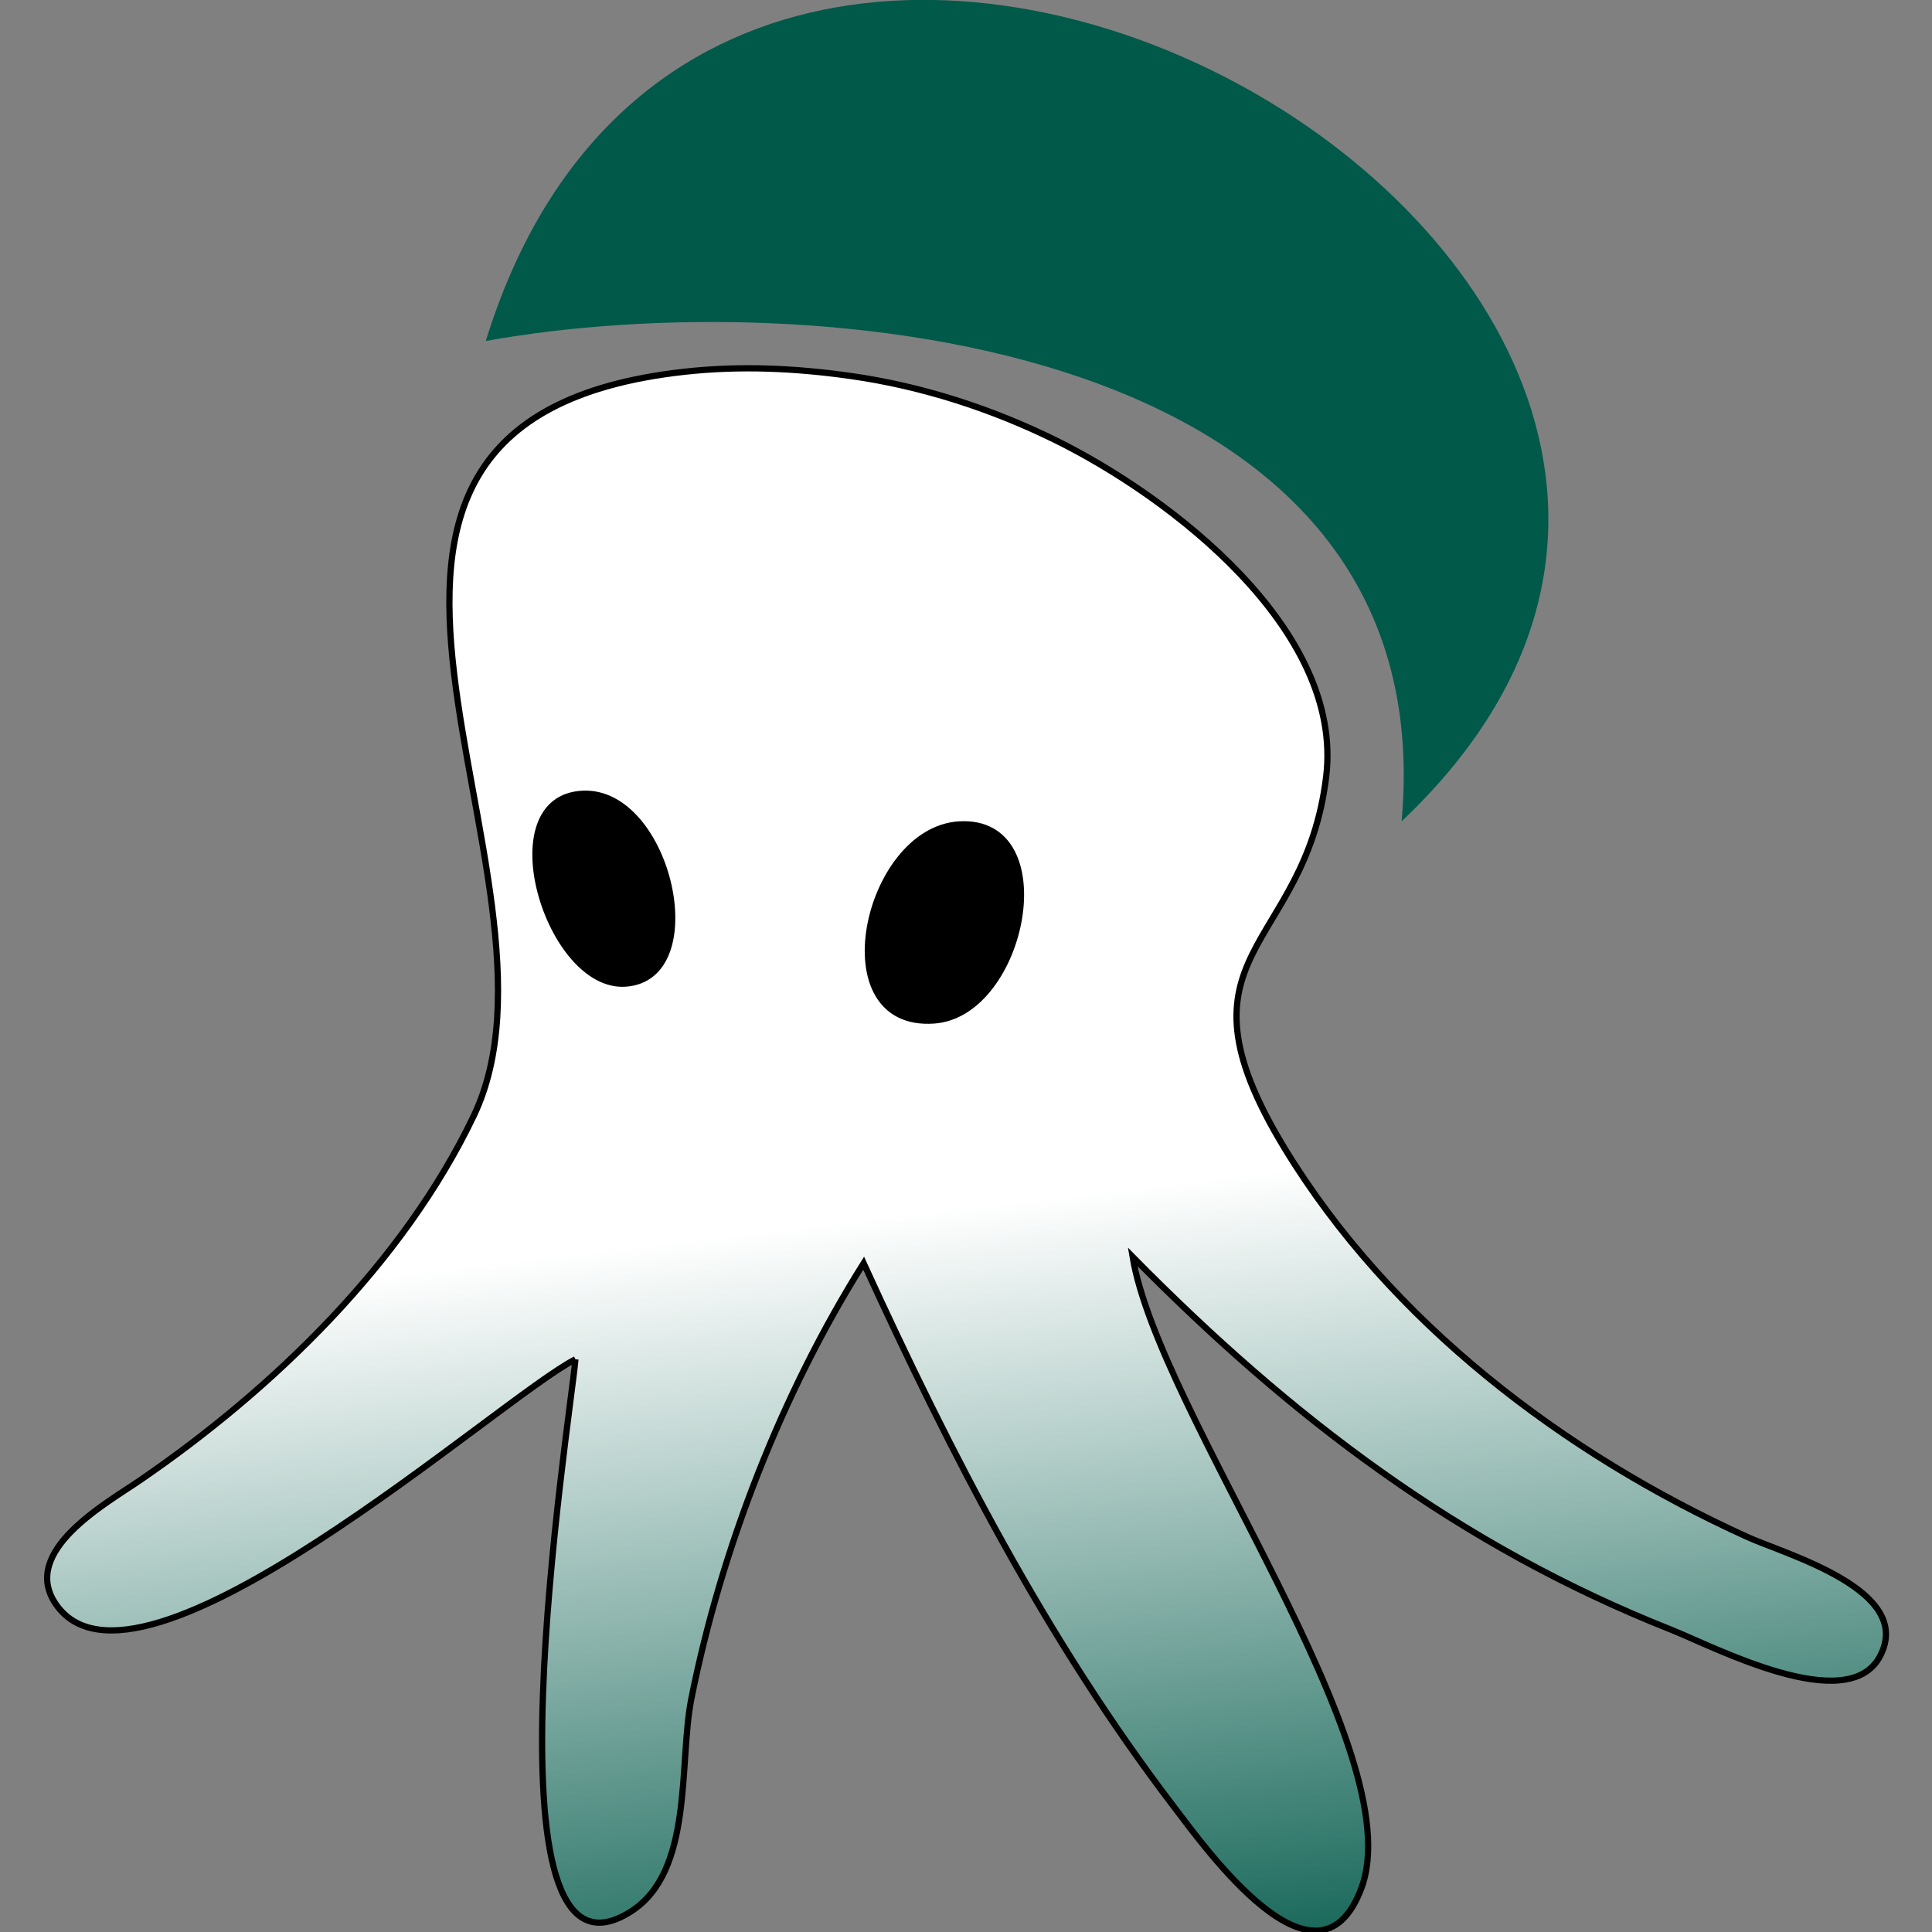
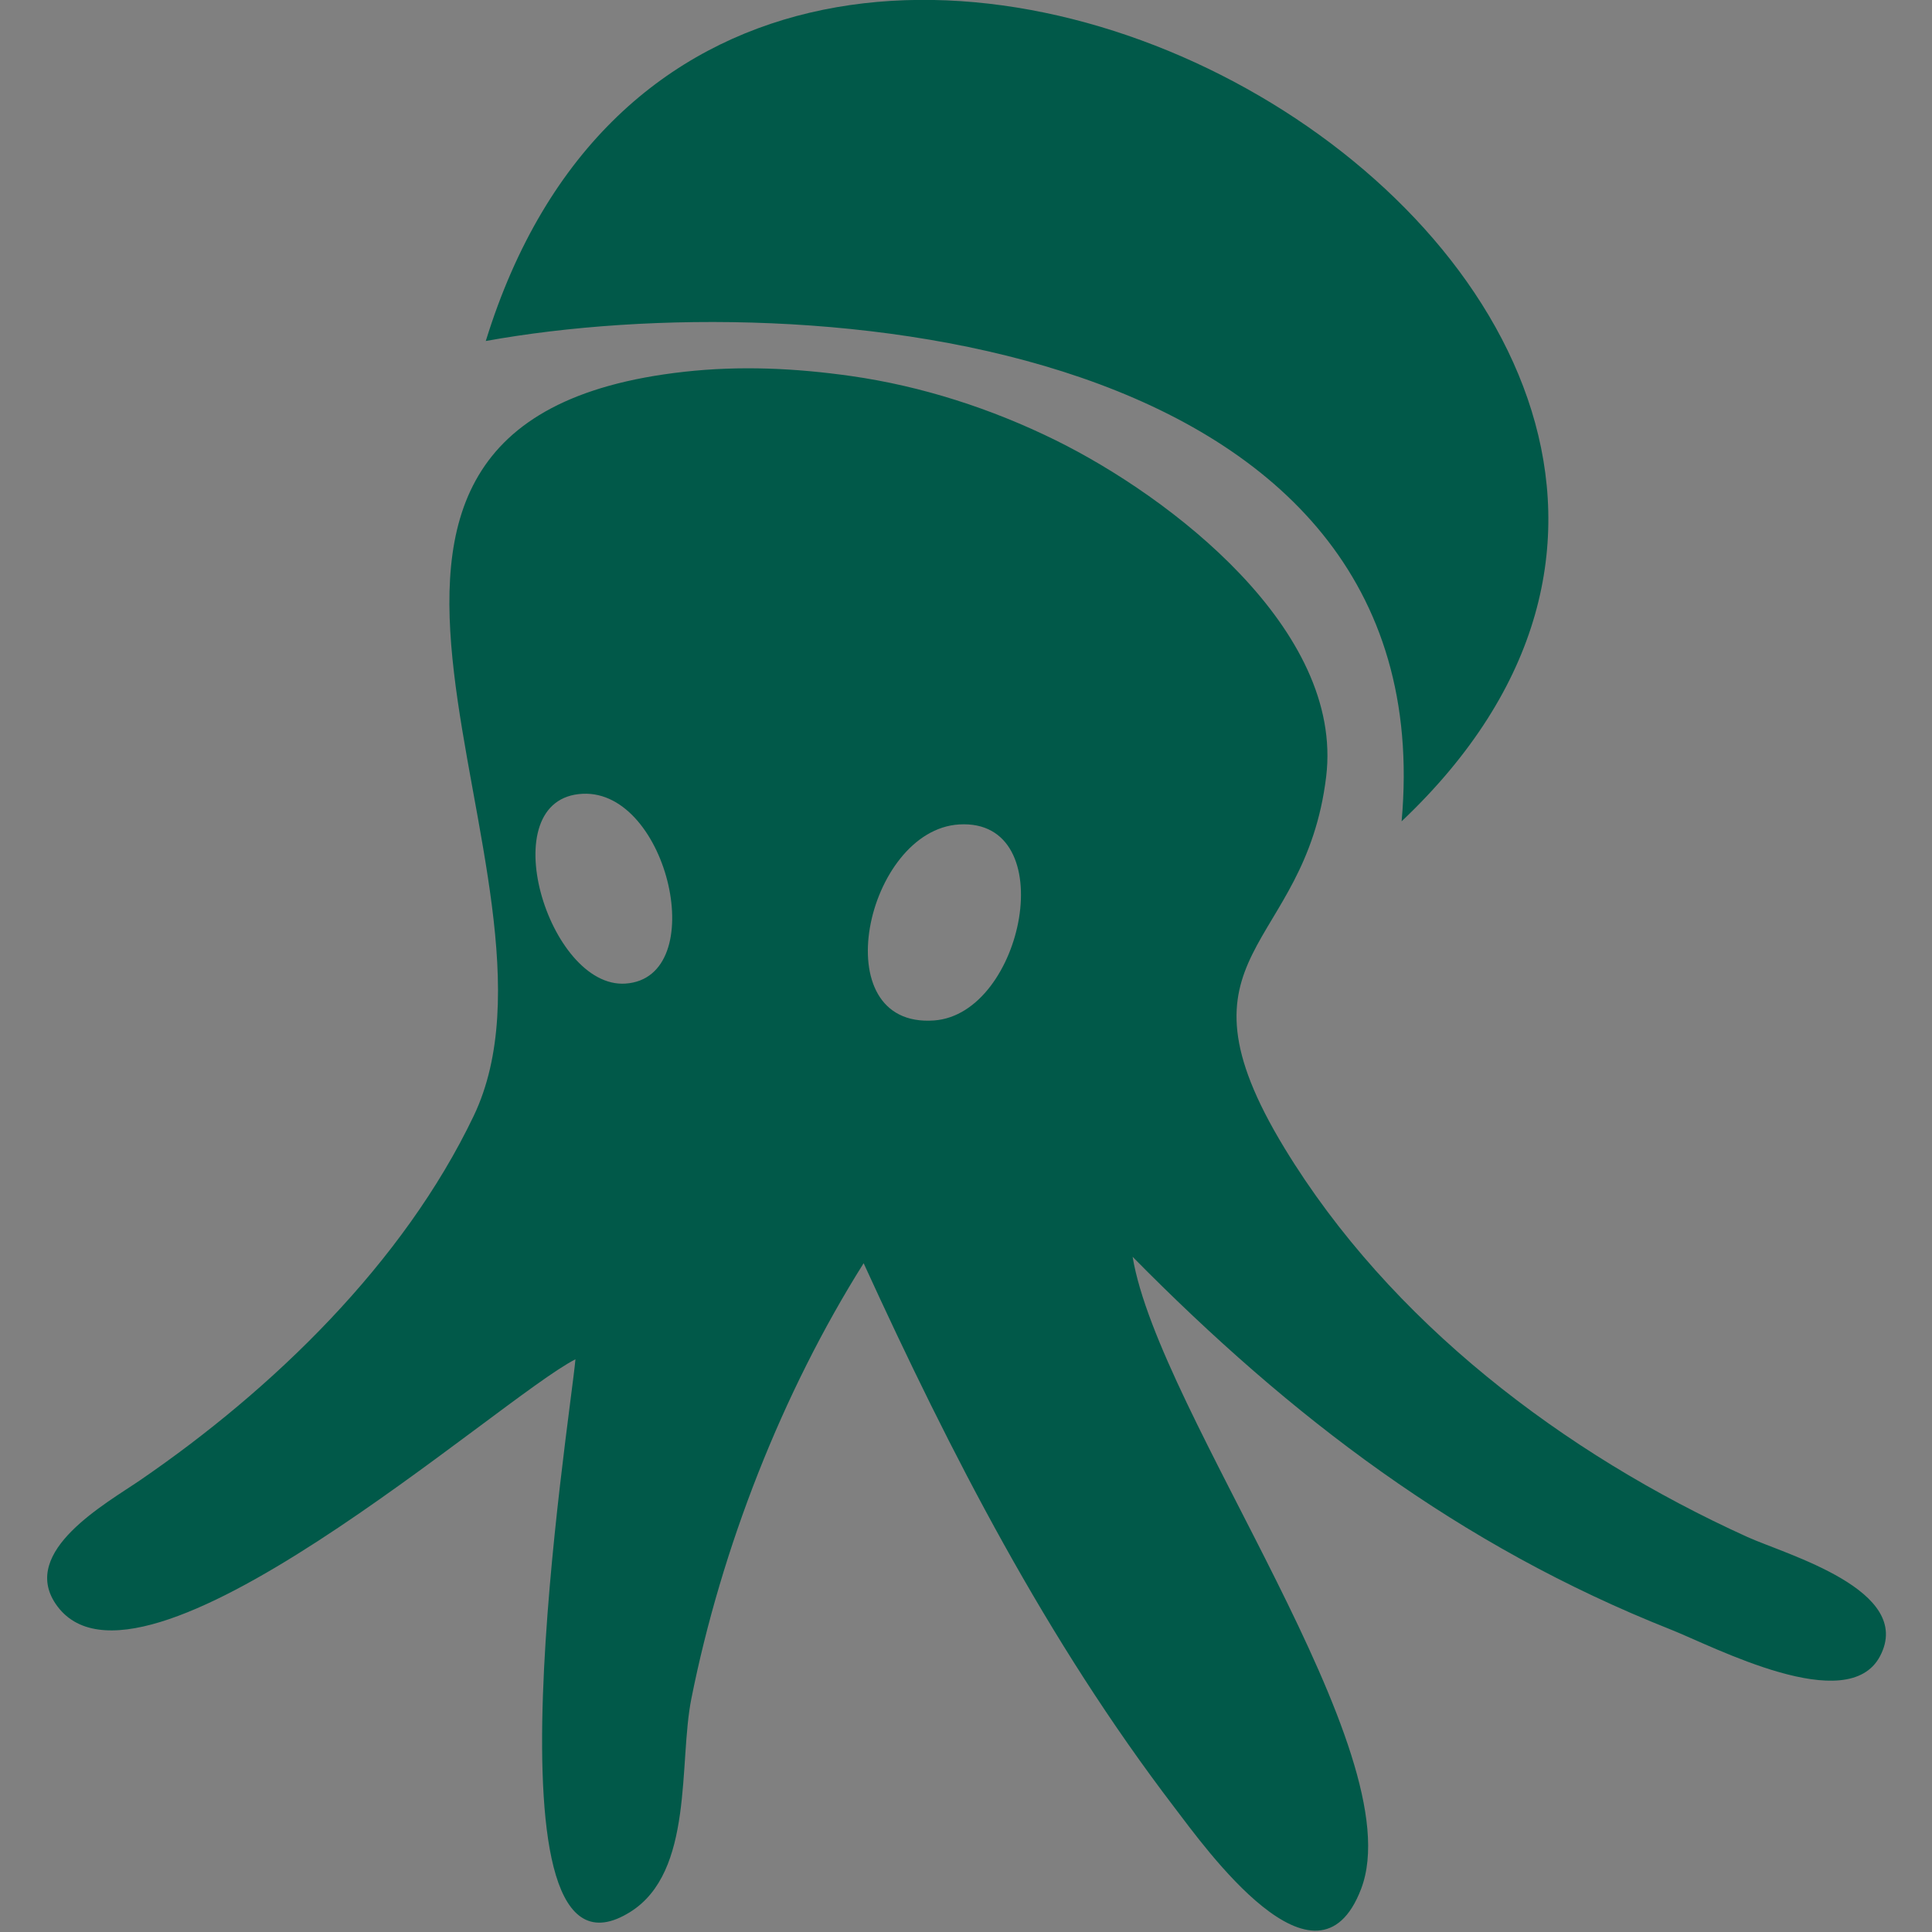
<svg xmlns="http://www.w3.org/2000/svg" xmlns:ns1="http://sodipodi.sourceforge.net/DTD/sodipodi-0.dtd" xmlns:ns2="http://www.inkscape.org/namespaces/inkscape" xmlns:xlink="http://www.w3.org/1999/xlink" width="512" height="512" viewBox="0 0 135.467 135.467" version="1.1" id="svg1" ns1:docname="ikacode-logo-simple.svg" ns2:export-filename="ikacode-logo-simple.png" ns2:export-xdpi="96" ns2:export-ydpi="96">
  <rect x="0" y="0" width="135.467" height="135.467" fill="#808080" stroke="none" />
  <defs id="defs1">
    <linearGradient xlink:href="#linearGradient7037" id="linearGradient7038" x1="495.059" y1="453.149" x2="526.651" y2="723.104" gradientUnits="userSpaceOnUse" />
    <linearGradient id="linearGradient7037">
      <stop style="stop-color:#ffffff;stop-opacity:1;" offset="0" id="stop7037" />
      <stop style="stop-color:#015949;stop-opacity:1;" offset="1" id="stop7038" />
    </linearGradient>
  </defs>
  <g ns2:label="Layer 1" ns2:groupmode="layer" id="layer1" transform="translate(-3.117)">
    <g id="g2" ns2:export-filename="ikacode-logo-simple.png" ns2:export-xdpi="41.25" ns2:export-ydpi="41.25" transform="matrix(0.265,0,0,0.265,3.117,5.3659996e-7)">
      <g id="g7038" transform="matrix(0.824,0,0,0.824,-190.311,-49.728)">
        <path style="display:inline;fill:#015949;fill-opacity:1;stroke:none;stroke-width:2;stroke-dasharray:none" d="M 386.95,169.848 C 490.959,151.035 695.006,168.715 681.031,324.086 863.15,151.76 463.995,-79.729 386.95,169.848 m 28.791,326.984 c -1.767,19.896 -31.968,208.712 17.682,177.408 20.4,-12.862 15.418,-47.77 19.535,-68.413 9.63,-48.277 29.141,-98.25 55.326,-139.842 28.132,61.479 58.661,120.898 99.834,174.802 9.685,12.68 45.691,63.291 59.905,26.118 16.784,-43.897 -64.998,-152.498 -73.366,-202.977 50.855,51.59 104.934,92.784 172.747,119.661 13.902,5.51 56.901,28.263 67.259,8.562 11.147,-21.203 -30.14,-32.613 -42.581,-38.255 -58.988,-26.752 -114.763,-69.126 -148.684,-124.928 -38.512,-63.355 6.614,-62.839 13.414,-119.277 5.69,-47.221 -50.059,-89.812 -86.832,-107.954 -20.604,-10.164 -43.04,-17.424 -65.808,-20.652 -17.857,-2.532 -35.526,-3.349 -53.469,-1.359 -143.771,15.948 -30.905,162.138 -67.636,238.959 -22.578,47.221 -64.453,87.77 -107.164,117.01 -10.856,7.432 -38.495,22.72 -27.093,39.635 26.145,38.79 142.637,-66.194 166.932,-78.499 m 2.355,-181.593 c 27.492,-1.272 41.228,59.09 13.706,60.95 -24.759,1.674 -43.28,-59.582 -13.706,-60.95 m 120.896,9.847 c 33.126,-1.944 20.763,60.866 -8.091,62.942 -35.755,2.572 -21.864,-61.183 8.091,-62.942 m 59.778,93.599 -2.057,2.057 z" id="path7032" />
-         <path style="fill:url(#linearGradient7038);fill-opacity:1;stroke:#000000;stroke-width:2;stroke-dasharray:none" d="m 415.741,496.832 c -1.767,19.896 -31.968,208.712 17.682,177.408 20.4,-12.862 15.418,-47.77 19.535,-68.413 9.63,-48.277 29.141,-98.25 55.326,-139.842 28.132,61.479 58.661,120.898 99.834,174.802 9.685,12.68 45.691,63.291 59.905,26.118 16.784,-43.897 -64.998,-152.498 -73.366,-202.977 50.855,51.59 104.934,92.784 172.747,119.661 13.902,5.51 56.901,28.263 67.259,8.562 11.147,-21.203 -30.14,-32.613 -42.581,-38.255 -58.988,-26.752 -114.763,-69.126 -148.684,-124.928 -38.512,-63.355 6.614,-62.839 13.414,-119.277 5.69,-47.221 -50.059,-89.812 -86.832,-107.954 -20.604,-10.164 -43.04,-17.424 -65.808,-20.652 -17.857,-2.532 -35.526,-3.349 -53.469,-1.359 -143.771,15.948 -30.905,162.138 -67.636,238.959 -22.578,47.221 -64.453,87.77 -107.164,117.01 -10.856,7.432 -38.495,22.72 -27.093,39.635 26.145,38.79 142.637,-66.194 166.932,-78.499 m 2.355,-181.593 c 27.492,-1.272 41.228,59.09 13.706,60.95 -24.759,1.674 -43.28,-59.582 -13.706,-60.95 m 120.896,9.847 c 33.126,-1.944 20.763,60.866 -8.091,62.942 -35.755,2.572 -21.864,-61.183 8.091,-62.942" id="path7033" />
-         <path style="fill:#000000;stroke:#000000;stroke-width:5.759;stroke-dasharray:none" d="m 423.153,370.415 c -10.289,-6.274 -18.901,-27.54 -16.49,-40.722 1.833,-10.023 12.235,-14.336 20.745,-8.6 15.288,10.303 21.69,41.58 10.163,49.654 -3.59,2.515 -9.992,2.367 -14.418,-0.332 z" id="path7036" />
-         <path style="fill:#000000;stroke:#000000;stroke-width:5.759;stroke-dasharray:none" d="m 521.83,383.278 c -6.241,-3.148 -8.684,-8.469 -8.648,-18.836 0.026,-7.769 0.519,-9.748 4.352,-17.504 8.096,-16.382 20.916,-22.964 31.451,-16.148 10.025,6.486 7.37,33.764 -4.506,46.295 -4.132,4.359 -11.435,8.148 -15.776,8.183 -1.584,0.013 -4.676,-0.883 -6.872,-1.99 z" id="path7037" />
      </g>
    </g>
  </g>
</svg>